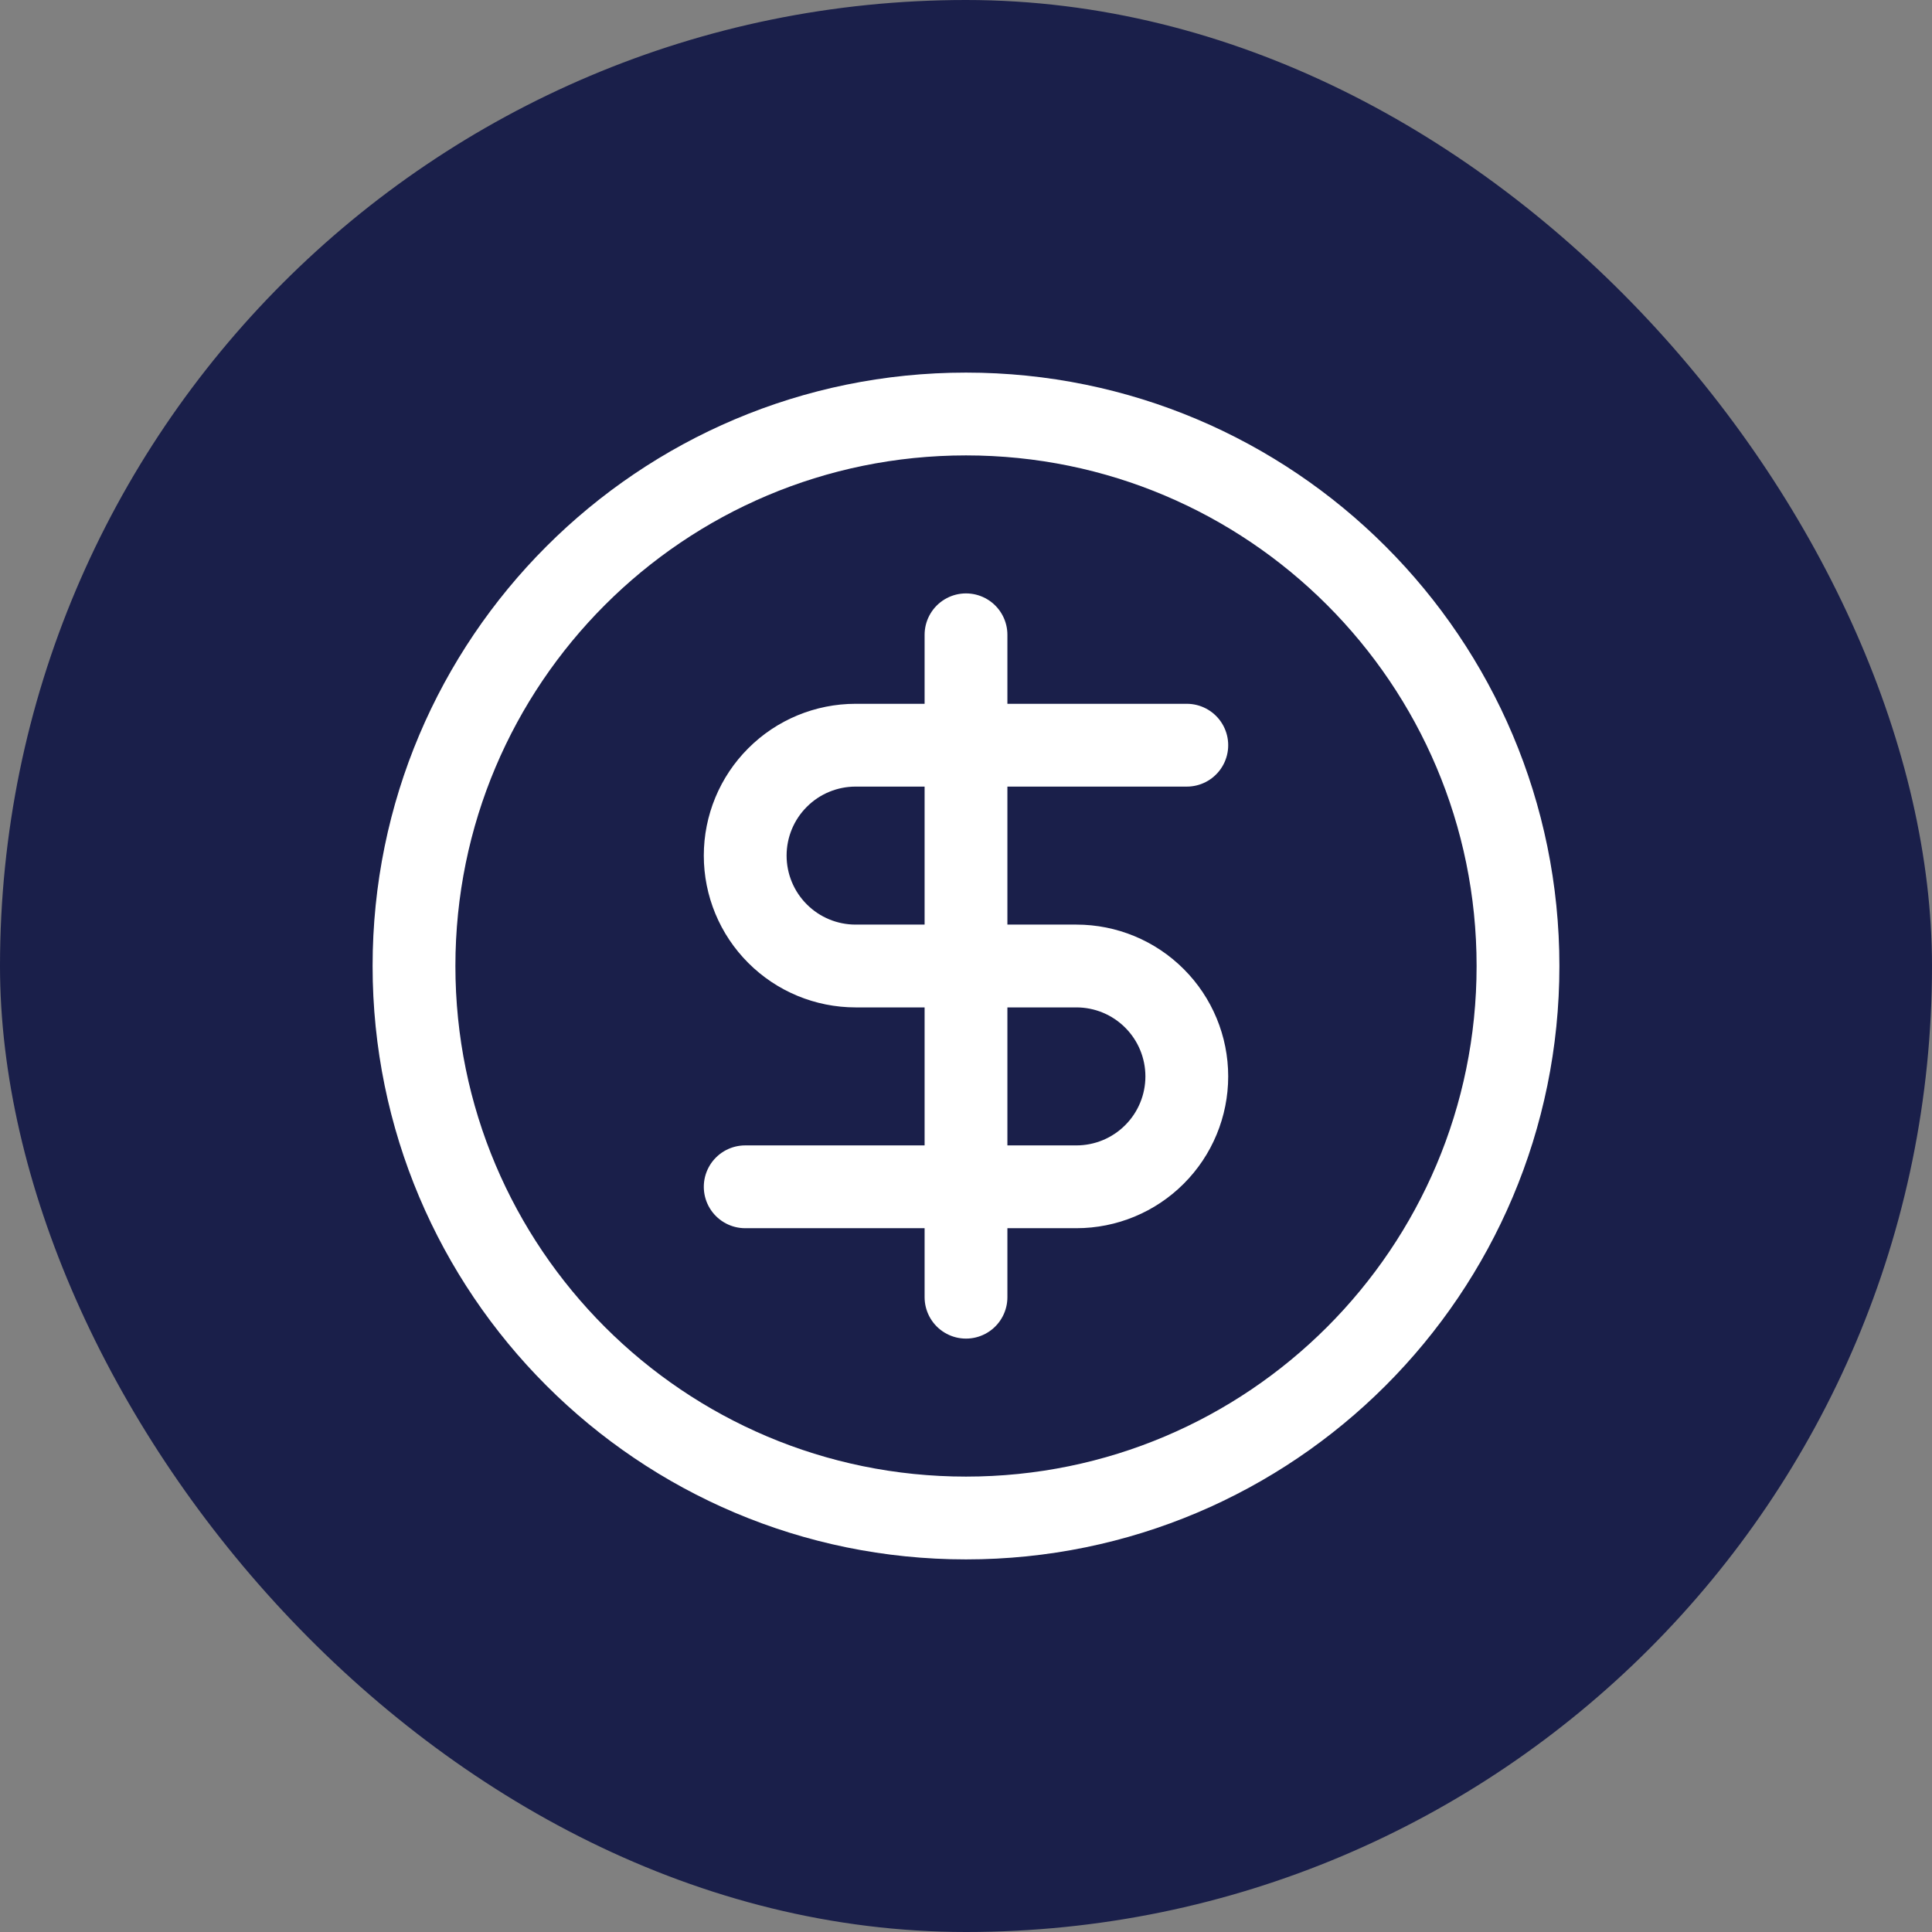
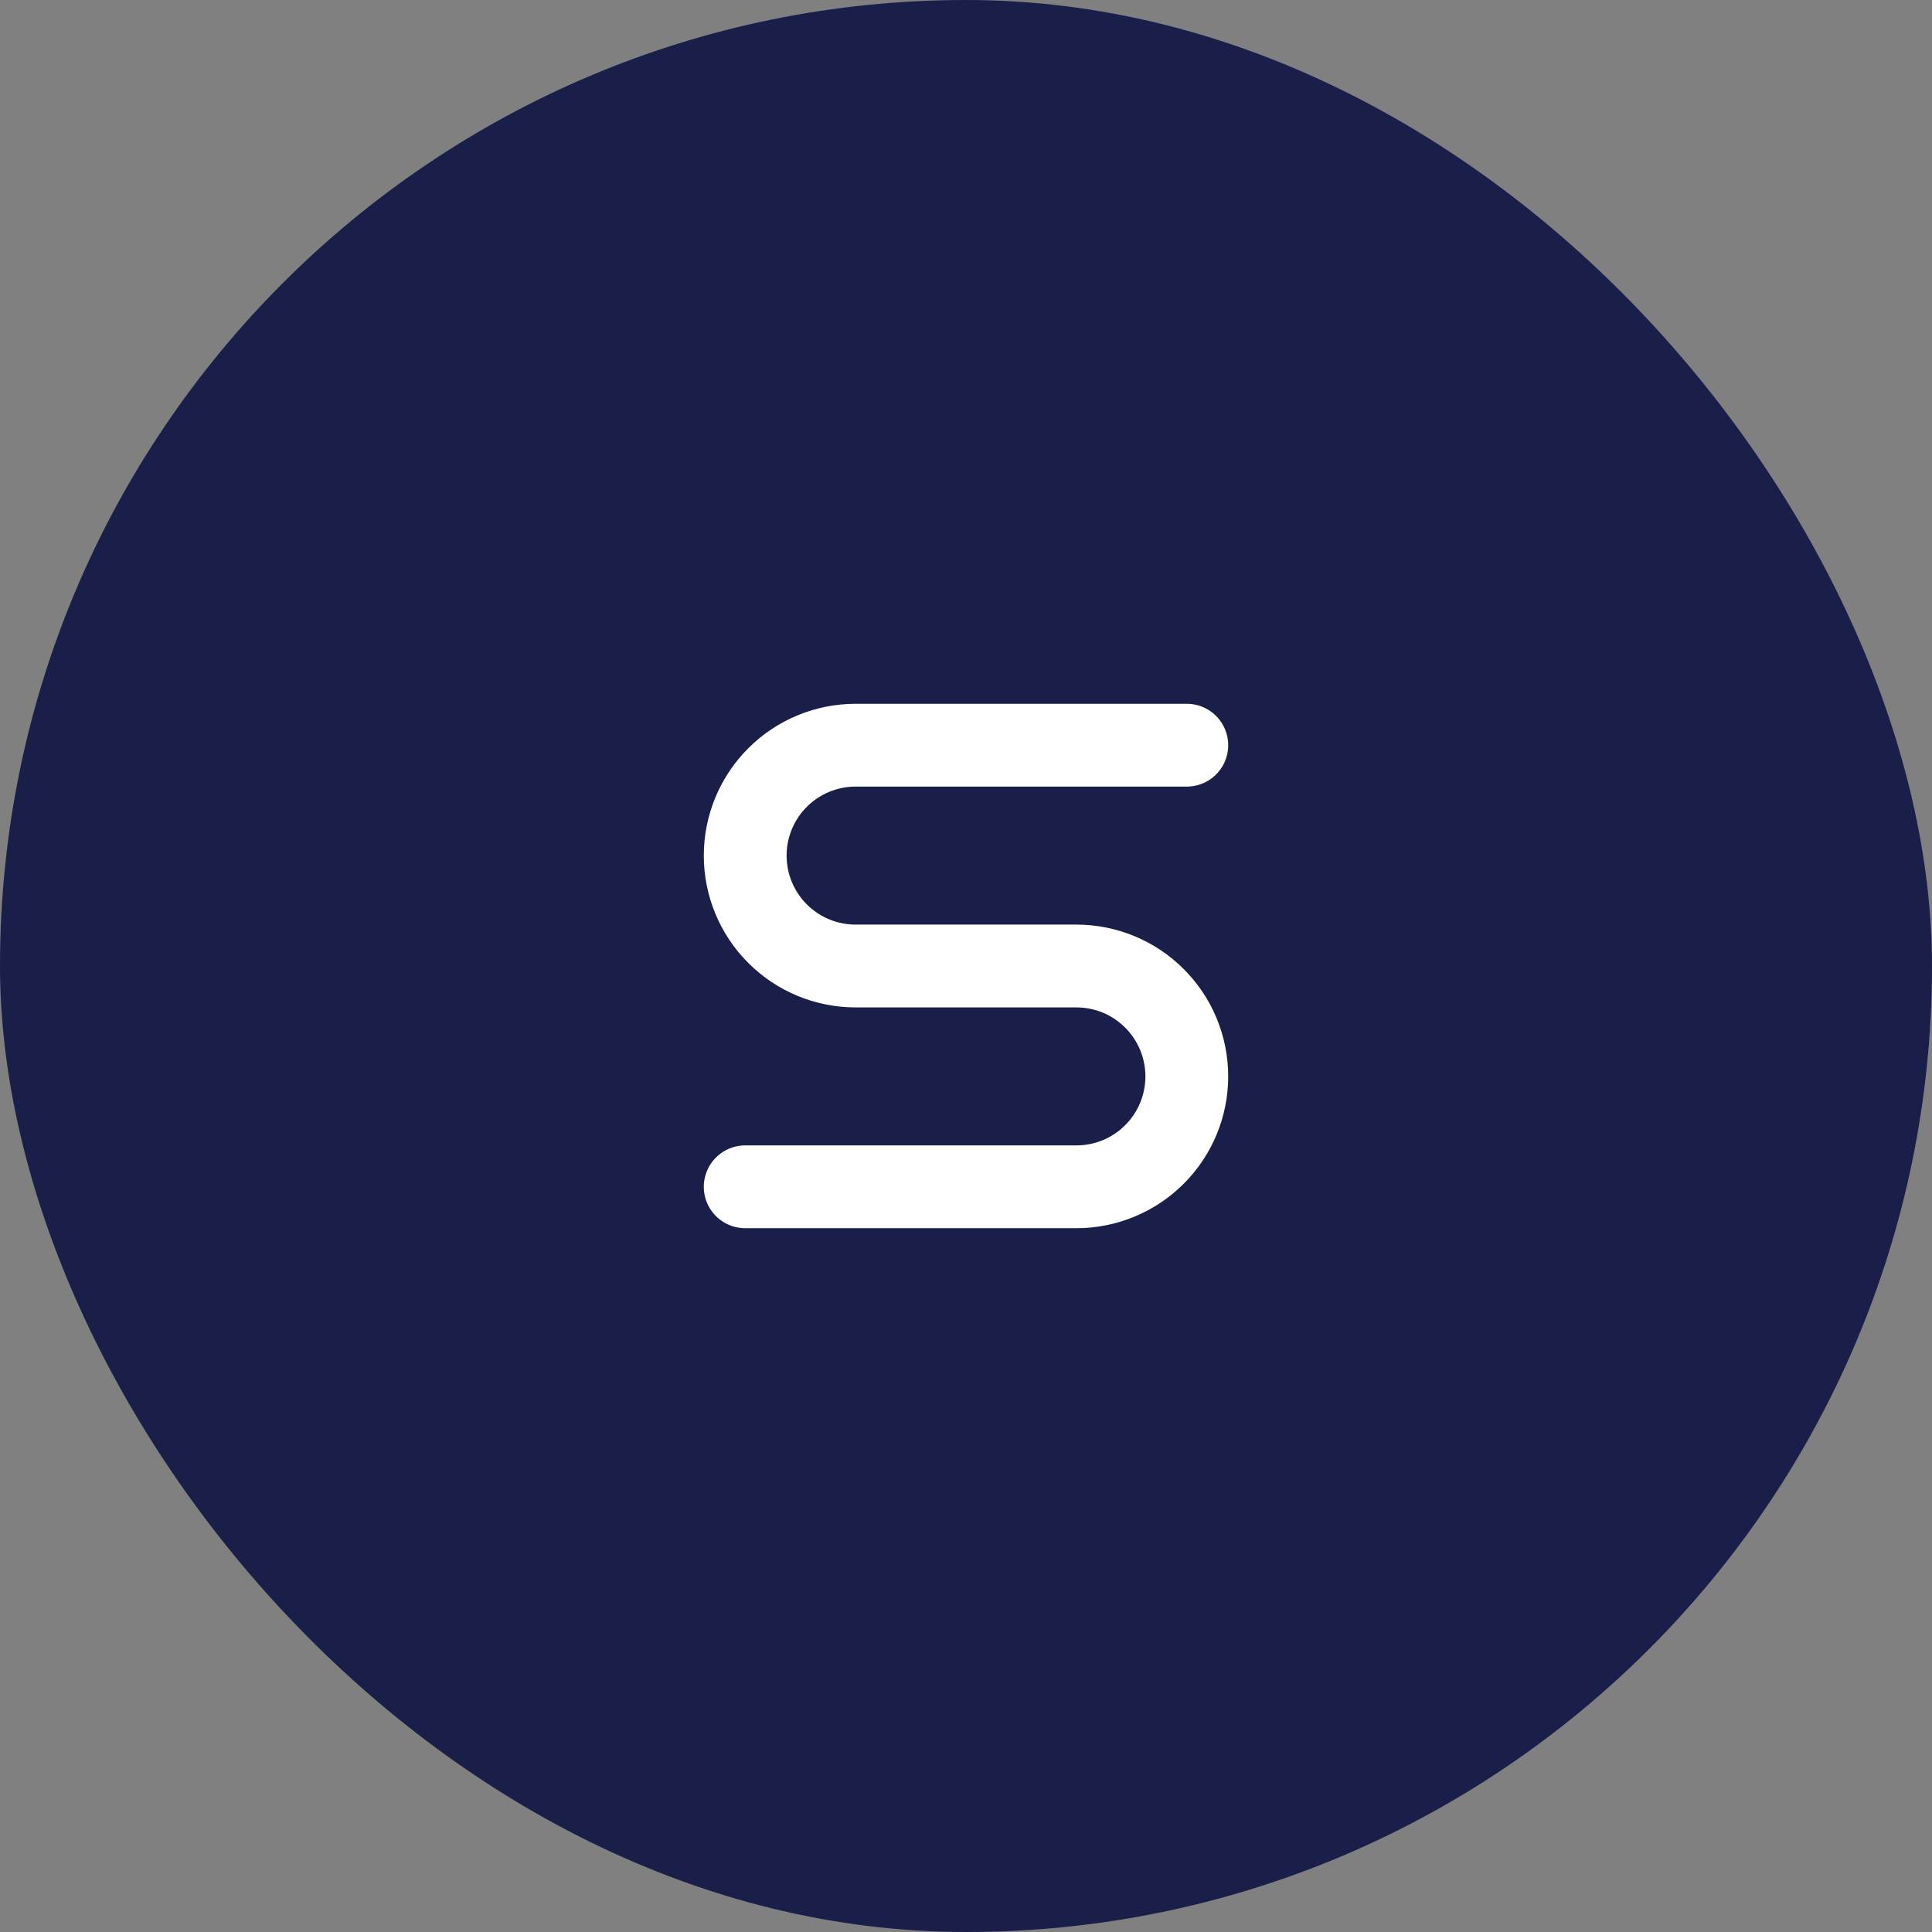
<svg xmlns="http://www.w3.org/2000/svg" width="70" height="70" viewBox="0 0 70 70" fill="none">
  <rect x="0" y="0" width="70" height="70" fill="#808080" stroke="none" />
  <rect width="70" height="70" rx="35" fill="#1A1F4A" />
-   <path d="M35 55C46.046 55 55 46.046 55 35C55 23.954 46.046 15 35 15C23.954 15 15 23.954 15 35C15 46.046 23.954 55 35 55Z" stroke="white" stroke-width="3" stroke-linecap="round" stroke-linejoin="round" />
  <path d="M43 27H31C29.939 27 28.922 27.421 28.172 28.172C27.421 28.922 27 29.939 27 31C27 32.061 27.421 33.078 28.172 33.828C28.922 34.579 29.939 35 31 35H39C40.061 35 41.078 35.421 41.828 36.172C42.579 36.922 43 37.939 43 39C43 40.061 42.579 41.078 41.828 41.828C41.078 42.579 40.061 43 39 43H27" stroke="white" stroke-width="3" stroke-linecap="round" stroke-linejoin="round" />
-   <path d="M35 47V23" stroke="white" stroke-width="3" stroke-linecap="round" stroke-linejoin="round" />
</svg>